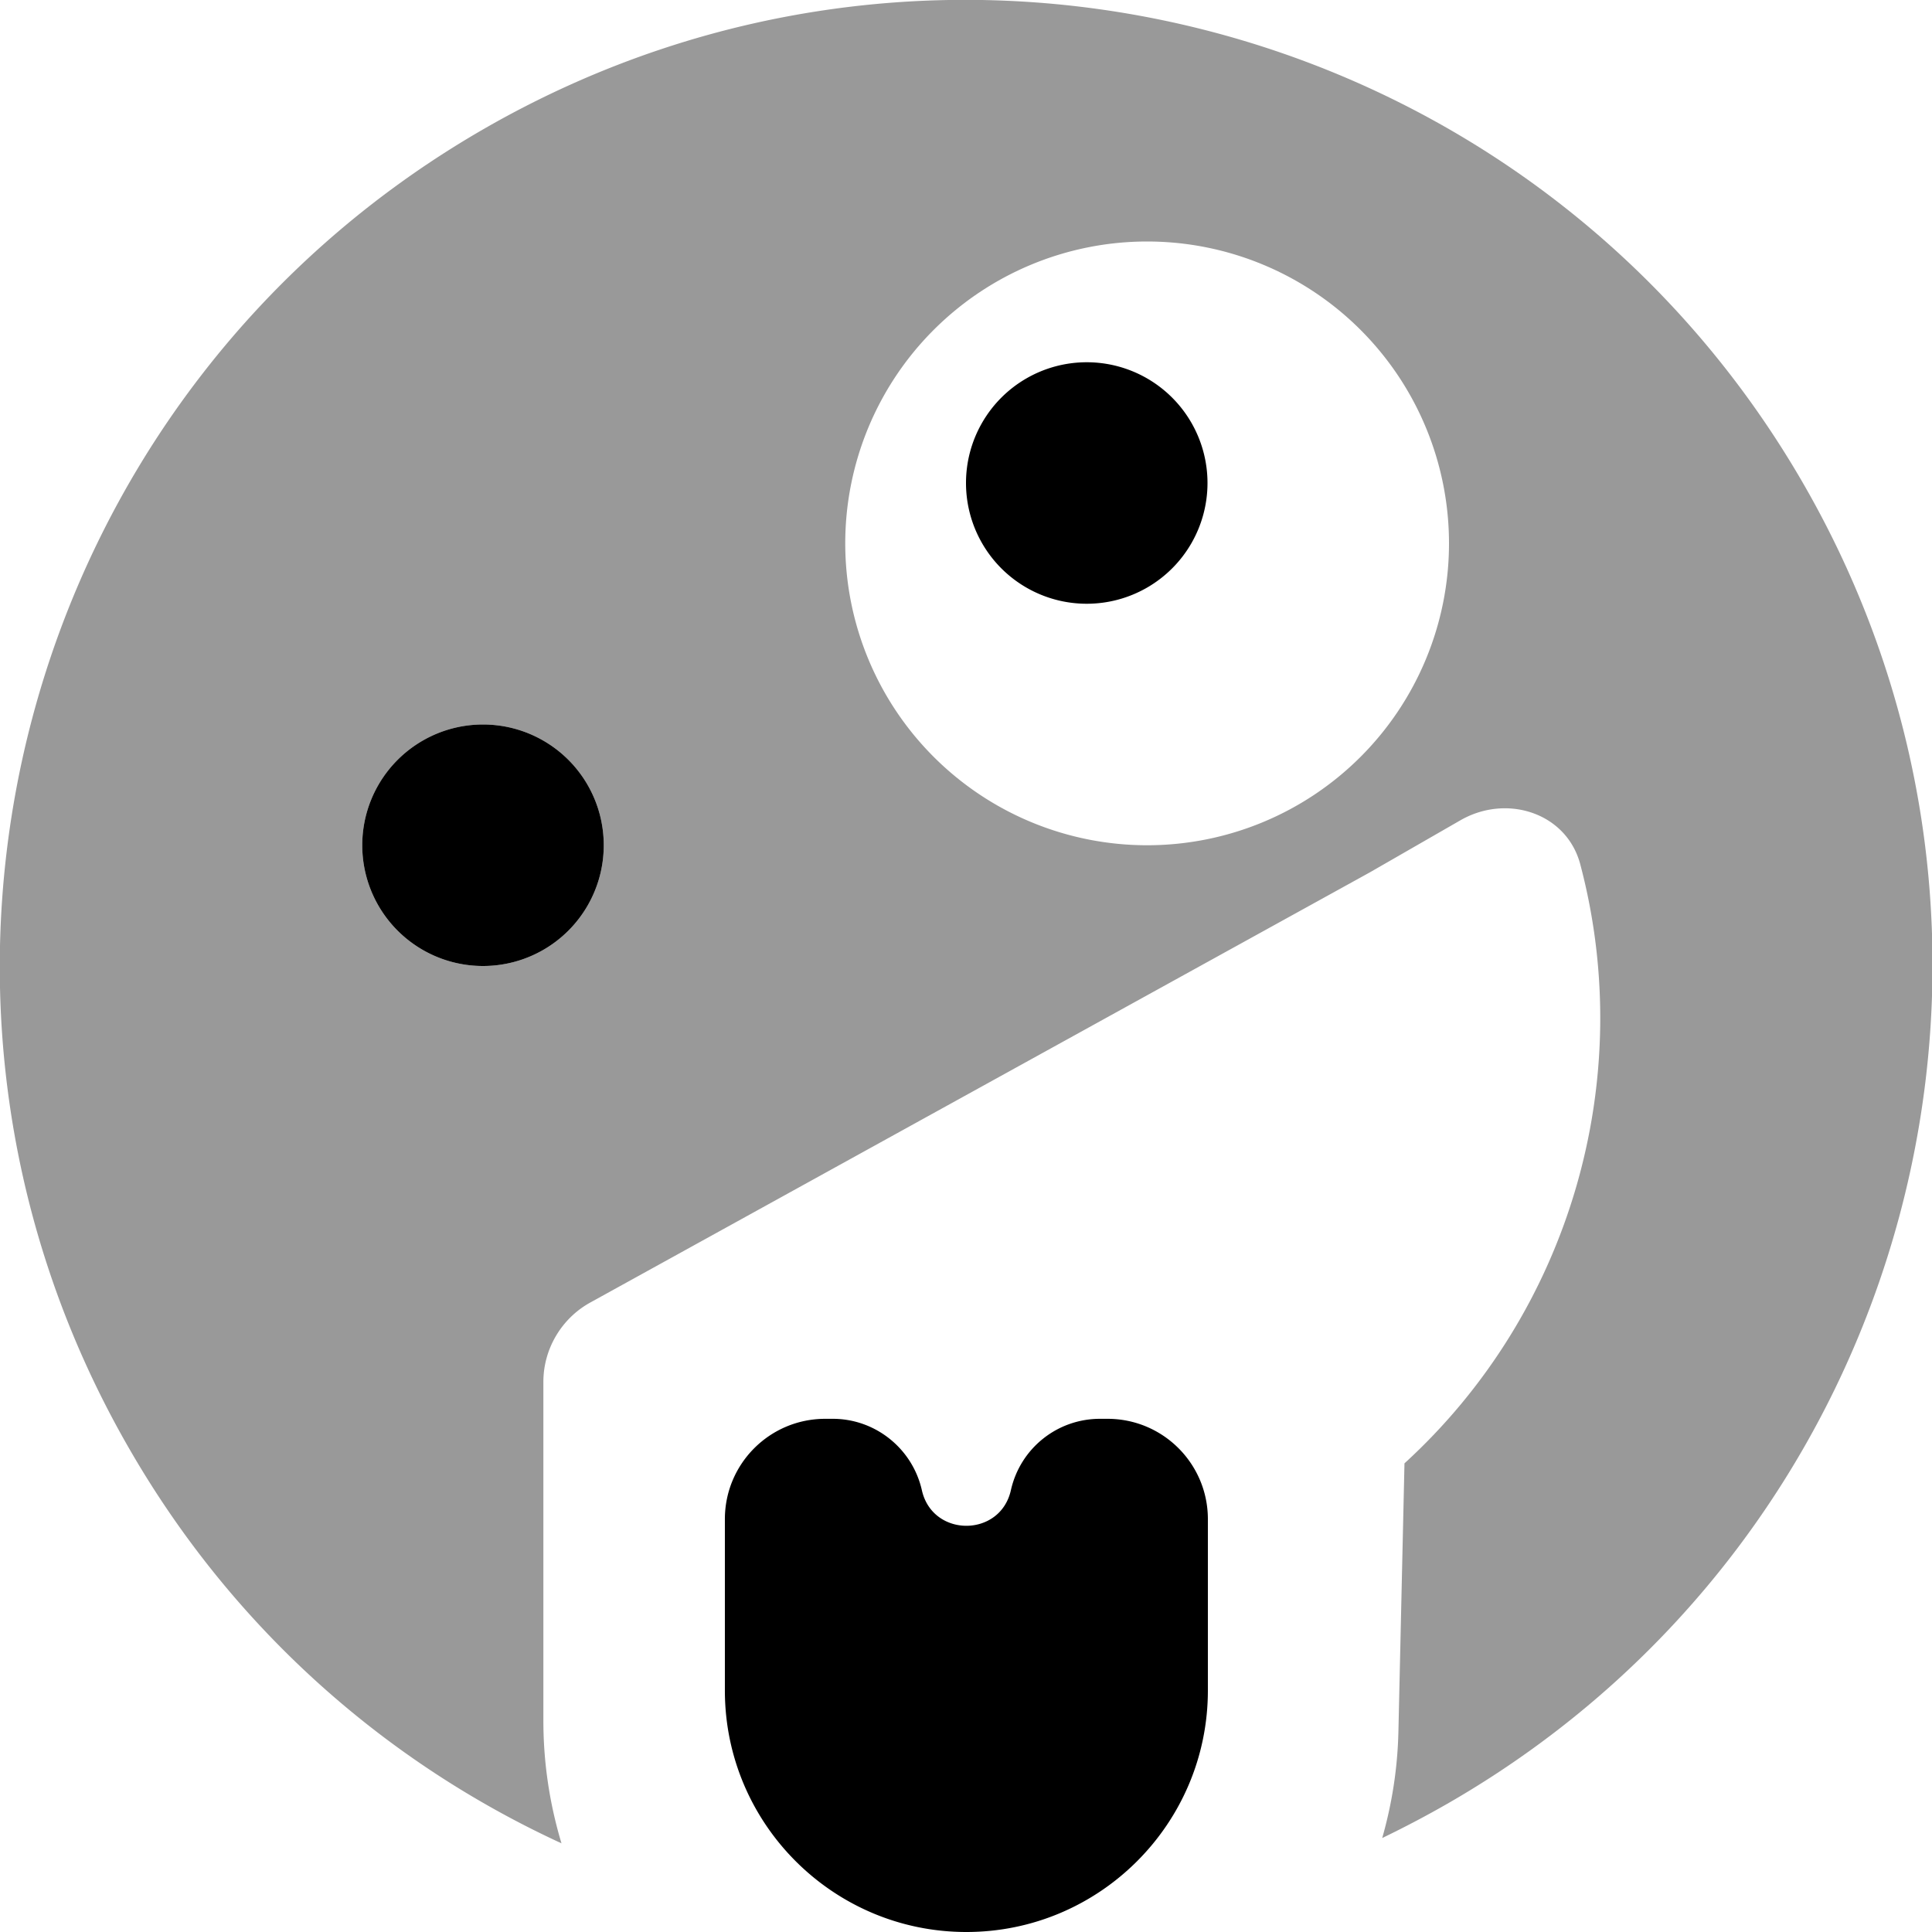
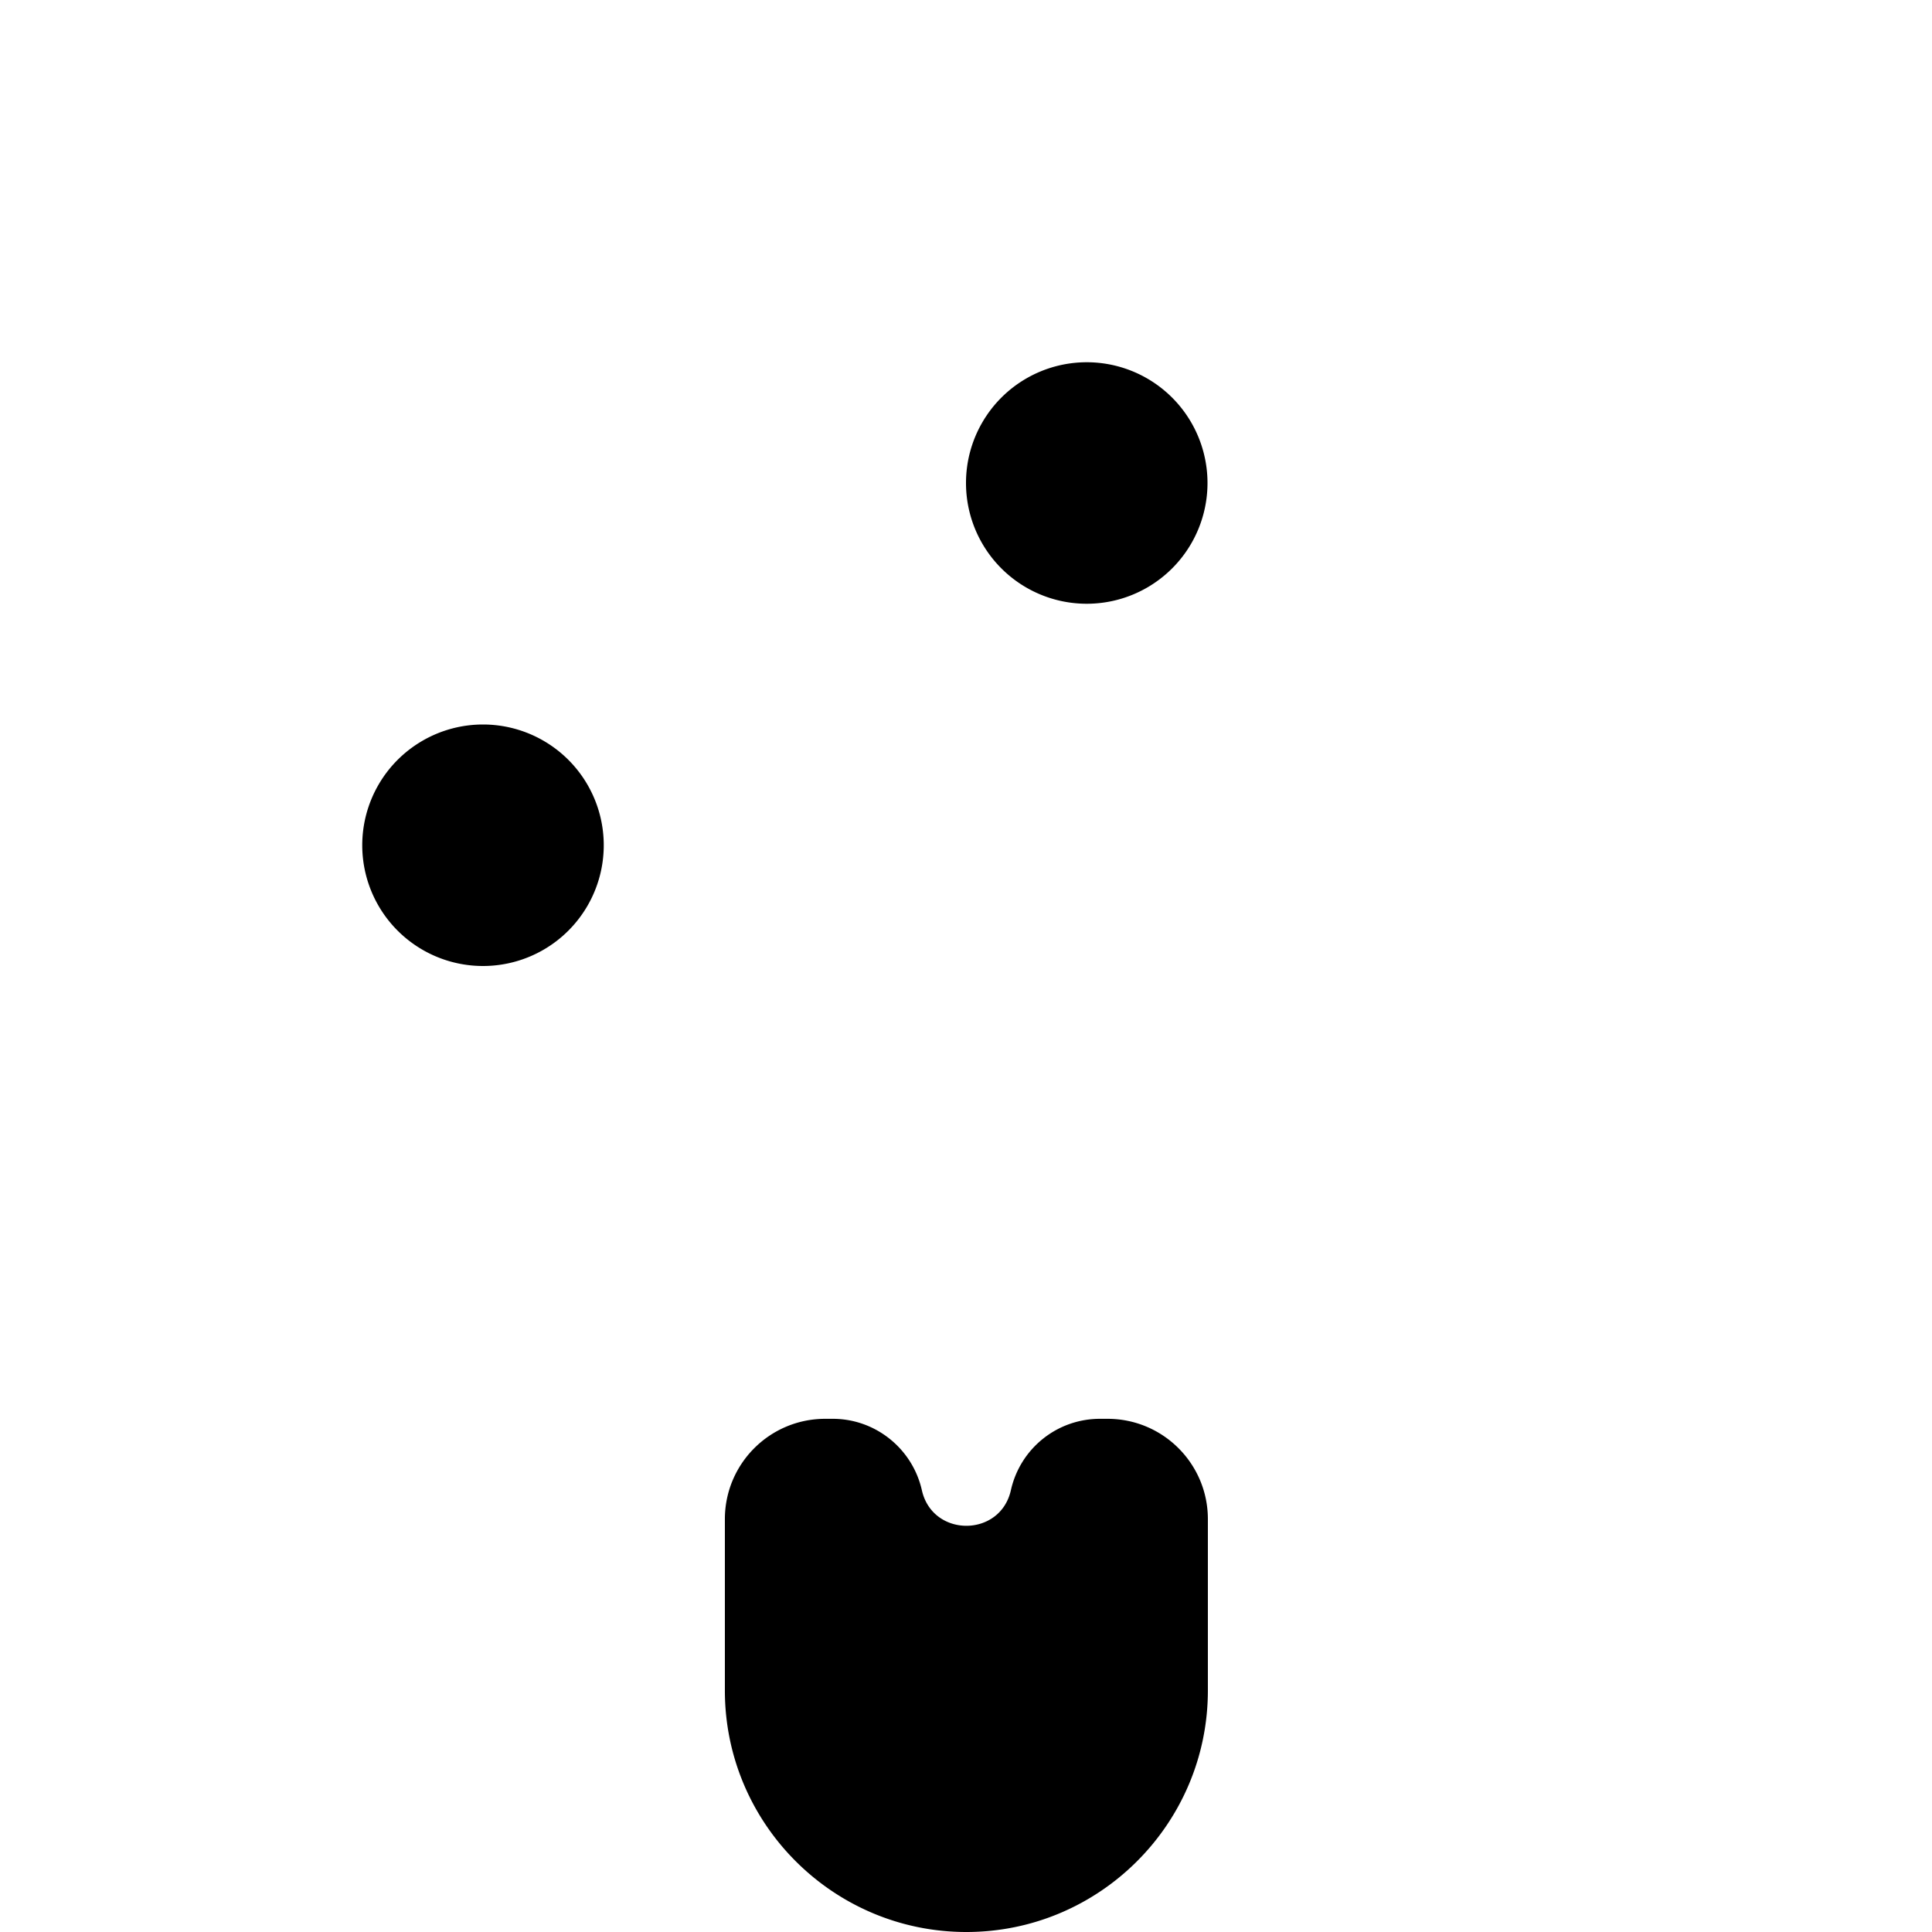
<svg xmlns="http://www.w3.org/2000/svg" viewBox="0 0 512 512">
-   <path opacity=".4" fill="currentColor" d="M34.3 384c27.5 47.7 68 83.1 114.5 104.5-3.1-10.3-4.8-21.2-4.8-32.5l0-89.8c0-8.7 4.8-16.8 12.4-21L363 231.2 387 217.4c12.3-7.1 28.2-2 31.8 11.7 15.1 57.1-2.7 118.6-46.6 158.7l-1.6 70.8c-.2 9.9-1.7 19.4-4.3 28.5 6-2.9 11.9-6 17.8-9.4 122.4-70.7 164.4-227.3 93.7-349.7S250.5-36.4 128 34.3-36.4 261.6 34.3 384zM160 224a32 32 0 1 1 -64 0 32 32 0 1 1 64 0zm224-80a80 80 0 1 1 -160 0 80 80 0 1 1 160 0z" />
  <path fill="currentColor" d="M288 96a32 32 0 1 1 0 64 32 32 0 1 1 0-64zM96 224a32 32 0 1 1 64 0 32 32 0 1 1 -64 0zM320.1 402.6l0 45.4c0 35.3-28.7 64-64 64s-64-28.7-64-64l0-45.4c0-14.7 11.9-26.6 26.6-26.6l2 0c11.3 0 21.1 7.9 23.6 18.9 2.8 12.6 20.8 12.6 23.6 0 2.5-11.1 12.3-18.9 23.6-18.9l2 0c14.7 0 26.6 11.9 26.6 26.6z" />
</svg>